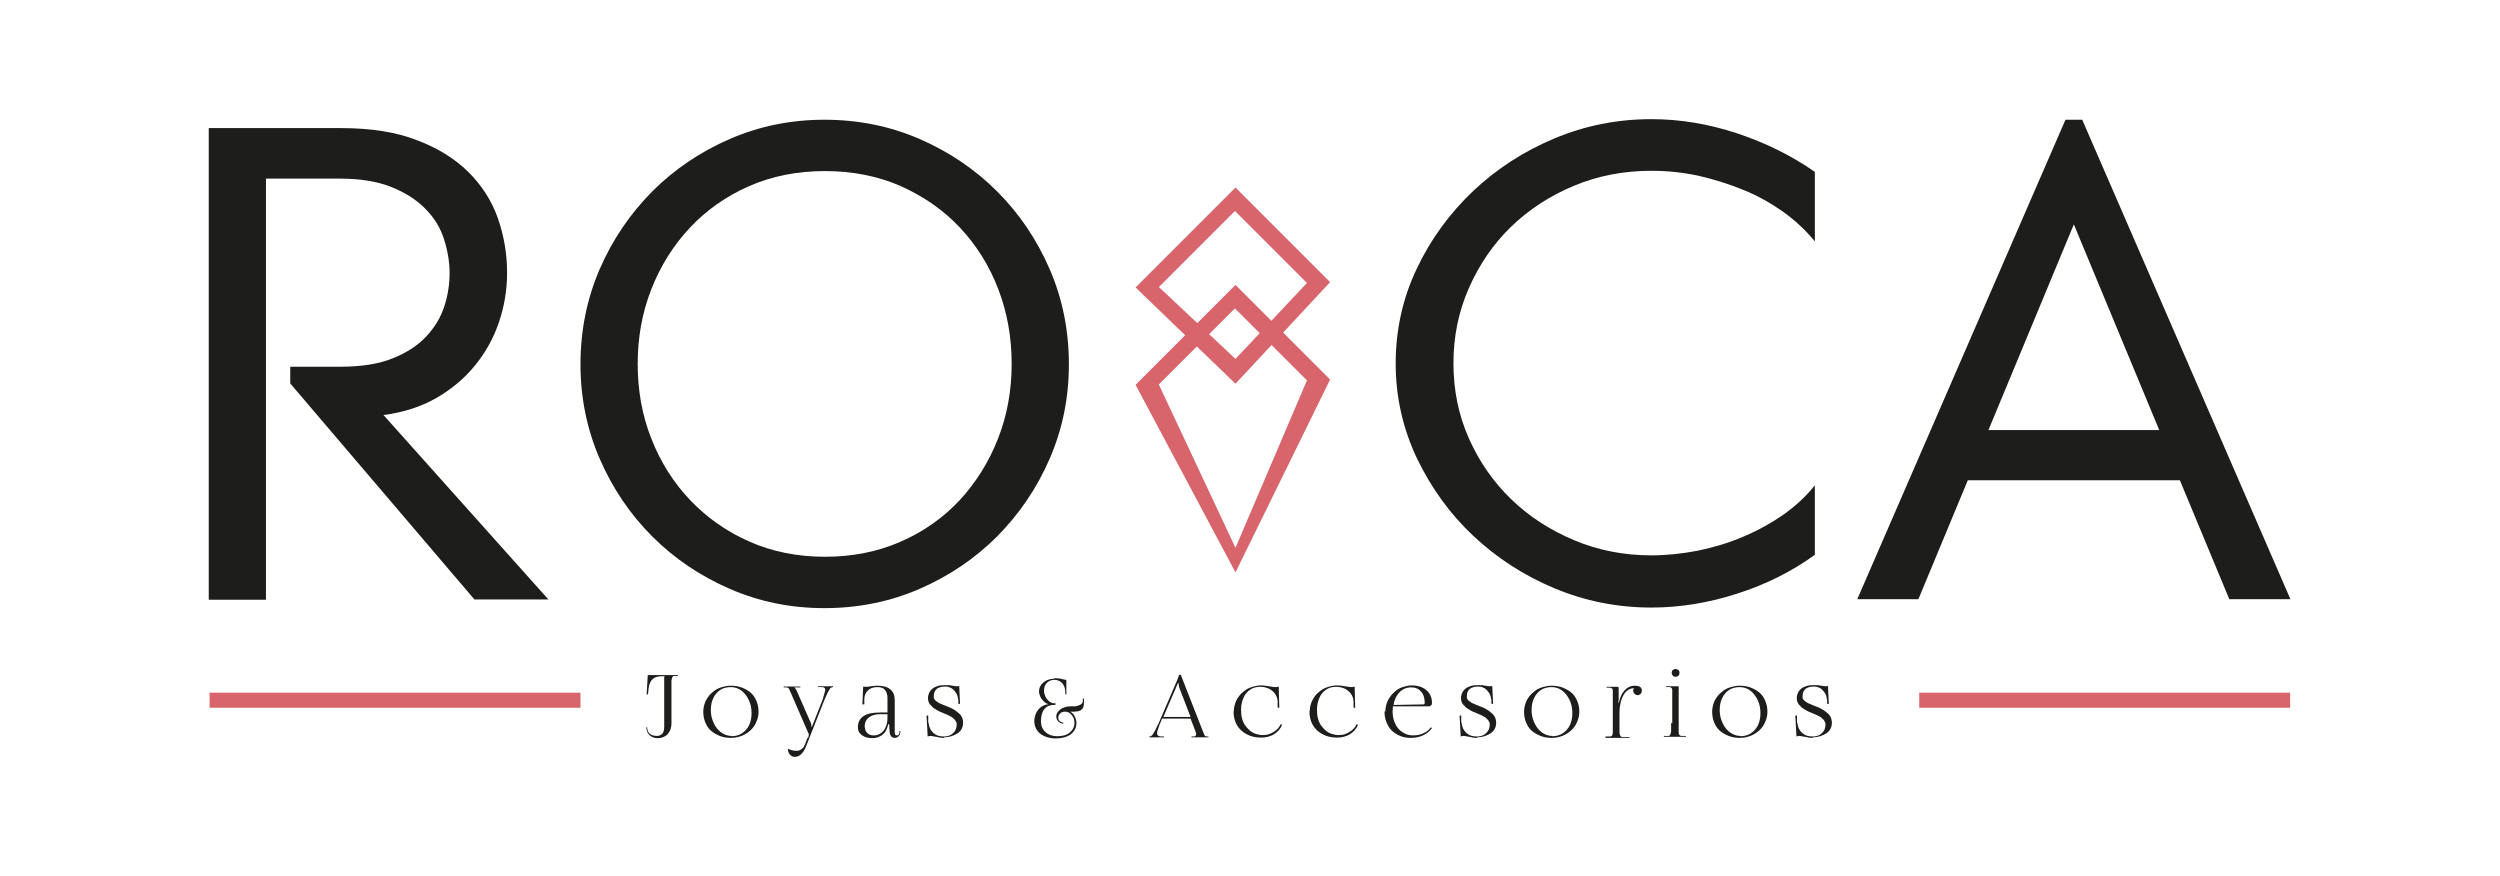
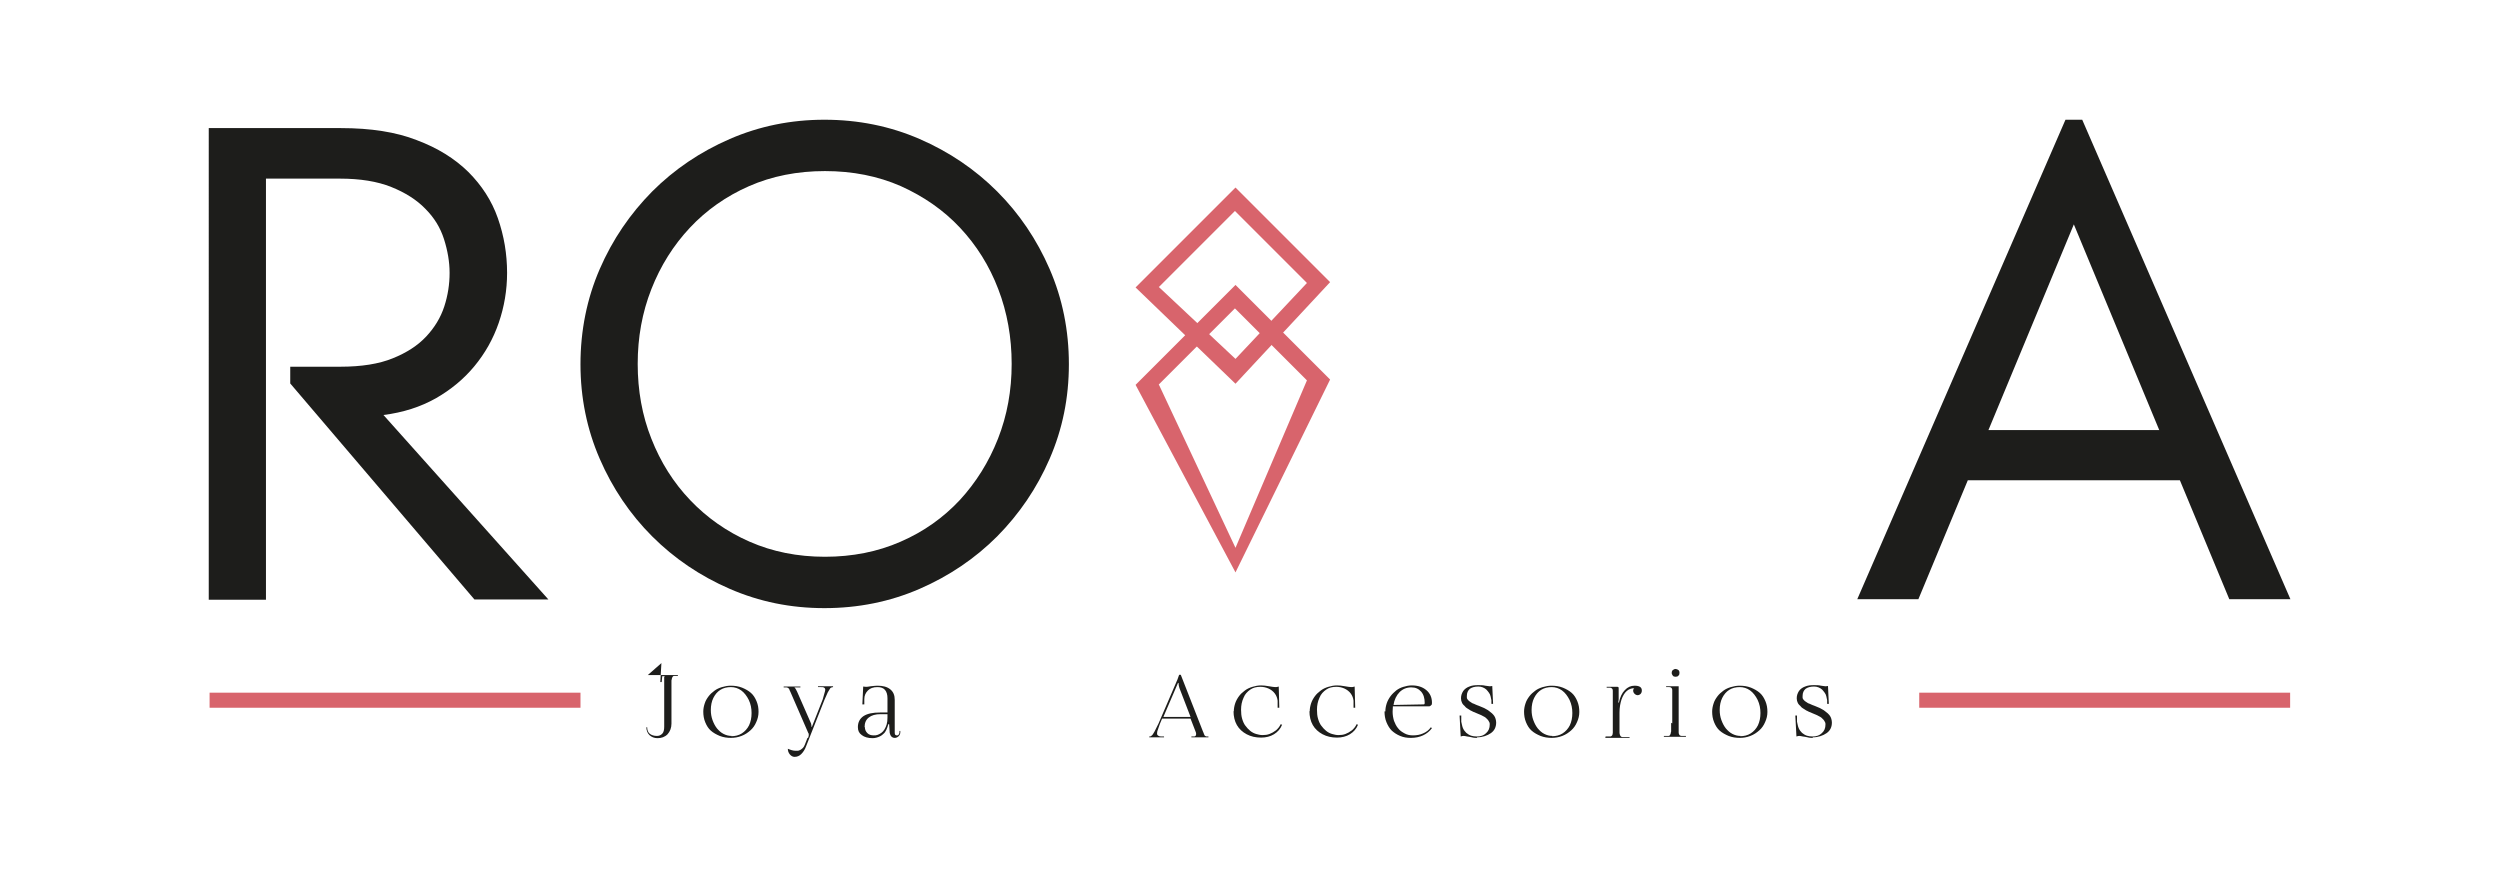
<svg xmlns="http://www.w3.org/2000/svg" id="Capa_1" viewBox="0 0 89.58 31.4">
  <g>
-     <path d="m23.21,24.19h1.08v.03h-.08s-.05,0-.06,0c-.02,0-.03.01-.04.02-.01.01-.02.03-.03.05,0,.02-.01.05-.02.09,0,.04,0,.08,0,.13,0,.05,0,.11,0,.18v1.24c0,.15-.05.28-.14.38-.1.1-.22.14-.36.14-.12,0-.21-.04-.29-.11-.07-.07-.11-.17-.11-.28h.03c0,.1.03.18.09.23.06.05.15.08.26.08.08,0,.14-.03.19-.08s.07-.14.07-.25v-1.73s0-.04,0-.05c0,0,.01-.02.02-.03h0s-.09,0-.09,0c-.15,0-.26.03-.34.1-.08.07-.13.18-.15.34l-.02.21h-.05l.04-.68Z" style="fill:#1d1d1b;" />
+     <path d="m23.21,24.19h1.08v.03h-.08s-.05,0-.06,0c-.02,0-.03.01-.04.02-.01.01-.02.03-.03.05,0,.02-.01.05-.02.09,0,.04,0,.08,0,.13,0,.05,0,.11,0,.18v1.24c0,.15-.05.28-.14.38-.1.1-.22.14-.36.14-.12,0-.21-.04-.29-.11-.07-.07-.11-.17-.11-.28h.03c0,.1.03.18.09.23.06.05.15.08.26.08.08,0,.14-.03.19-.08s.07-.14.07-.25v-1.73s0-.04,0-.05c0,0,.01-.02.02-.03h0s-.09,0-.09,0l-.02.21h-.05l.04-.68Z" style="fill:#1d1d1b;" />
    <path d="m26.2,26.44c-.15,0-.28-.02-.41-.07-.12-.05-.23-.11-.32-.19-.09-.08-.15-.18-.2-.3-.05-.12-.07-.25-.07-.38,0-.1.02-.2.05-.29.03-.1.08-.18.14-.26.06-.08.13-.14.21-.2.08-.06.17-.1.27-.13s.21-.05.31-.05c.15,0,.28.02.41.07.12.05.23.11.32.19.09.08.15.18.2.3s.07.24.07.38c0,.13-.03.25-.08.36-.05.12-.12.22-.21.3-.09.08-.19.15-.32.2s-.25.07-.39.07Zm0-.06c.14,0,.27-.03.38-.1.11-.07.2-.17.26-.29.06-.13.09-.27.09-.44s-.03-.32-.1-.47c-.07-.14-.16-.26-.27-.34-.11-.08-.24-.12-.37-.12-.14,0-.27.03-.38.1-.11.07-.19.17-.25.29s-.09.27-.09.43c0,.13.02.25.06.36s.09.21.16.3c.07.08.14.15.24.2s.19.07.29.07Z" style="fill:#1d1d1b;" />
    <path d="m28.96,26.43s.02-.06.02-.09,0-.06-.02-.08l-.63-1.45s-.02-.05-.03-.06c0-.01-.01-.03-.02-.05,0-.02-.02-.03-.03-.04,0,0-.02-.01-.03-.02-.01,0-.02-.01-.04-.01-.01,0-.03,0-.05,0h-.05v-.03h.6v.03h-.22s.03.02.04.04c.01.02.02.04.03.05,0,.01.02.04.03.06l.5,1.14s.02.08.02.13h0s.01,0,.01,0l.39-.99.07-.25s.02-.06.02-.09c0-.04-.01-.06-.04-.08s-.06-.02-.12-.02h-.1v-.03h.54v.03s-.08.01-.1.04c-.02.03-.05.08-.09.15l-.12.27-.66,1.67c-.04.11-.1.2-.17.27-.07.07-.15.1-.24.1-.06,0-.12-.03-.17-.09-.05-.06-.07-.13-.07-.2.05.02.1.04.14.05.04.01.08.02.12.02.04,0,.07,0,.1,0,.03,0,.06-.02.09-.03.03-.02.06-.04.09-.07s.05-.07.07-.12l.09-.23Z" style="fill:#1d1d1b;" />
    <path d="m30.74,26.05c0-.17.07-.3.2-.39.14-.09.33-.13.6-.13h.26v-.51c0-.13-.03-.23-.09-.3-.06-.07-.15-.1-.27-.1-.15,0-.26.04-.34.12-.08.08-.13.18-.13.31v.19h-.07l.03-.64s.06.01.09.01c.03,0,.09,0,.18-.02.09-.01.17-.02.24-.02.2,0,.35.04.46.13s.16.21.16.38v1.17s0,.06.02.08c.02.02.04.02.06.02s.05,0,.06-.03c.02-.02.03-.05.03-.08v-.05h.03v.05c0,.05-.02.1-.06.14-.04.04-.09.06-.14.06-.05,0-.09-.02-.12-.05-.03-.03-.05-.08-.06-.13l-.02-.31h-.03c-.02.07-.04.14-.07.2-.03.06-.06.11-.1.14-.04.04-.08.07-.12.09-.04.02-.09.04-.13.05s-.09.02-.14.02c-.17,0-.3-.04-.39-.11-.1-.07-.14-.16-.14-.28Zm.25,0c0,.09.03.16.09.22.06.06.14.08.23.08.05,0,.09,0,.14-.02s.09-.04.13-.07c.04-.03.08-.07.11-.12.03-.05.06-.11.08-.18.02-.07.03-.15.03-.24v-.13h-.25c-.18,0-.32.04-.42.12-.1.08-.15.19-.15.35Z" style="fill:#1d1d1b;" />
-     <path d="m33.83,26.44c-.06,0-.12,0-.19-.02s-.12-.02-.17-.03c-.05-.01-.09-.02-.12-.02-.03,0-.06,0-.11.02l-.04-.75h.06v.22c.02.08.03.16.06.23s.07.12.12.17c.05.04.11.08.17.1.06.02.13.03.21.03.14,0,.25-.04.33-.12.09-.08.13-.18.13-.31,0-.03,0-.06-.02-.09-.01-.03-.03-.05-.05-.08-.02-.02-.05-.05-.07-.07-.02-.02-.06-.04-.1-.06-.04-.02-.07-.04-.1-.05-.03-.01-.07-.03-.12-.05-.04-.02-.07-.03-.09-.04-.02,0-.05-.02-.09-.04-.04-.02-.07-.03-.09-.05-.02-.01-.05-.03-.08-.05-.03-.02-.06-.04-.07-.06s-.04-.04-.06-.06c-.02-.02-.04-.05-.05-.07s-.02-.05-.03-.08c0-.03-.01-.06-.01-.09,0-.1.03-.18.08-.26.05-.07.13-.13.22-.16.09-.04.2-.05.32-.05.08,0,.17,0,.25.02.08.01.13.02.15.02.03,0,.07,0,.1-.01l.03.64h-.06v-.13s-.02-.09-.03-.14-.03-.09-.06-.13-.06-.08-.09-.11c-.03-.03-.08-.06-.13-.08-.05-.02-.1-.03-.16-.03-.13,0-.23.03-.3.08-.07.06-.11.14-.11.26,0,.02,0,.04,0,.06,0,.02.01.04.02.05,0,.01.02.03.04.05.02.02.03.03.05.04.01.01.03.02.06.04.02.01.04.03.06.03.02,0,.04.02.07.03.03.01.05.02.07.03.02,0,.04.02.08.03.05.02.09.04.12.05.03.01.07.03.12.06.05.02.08.05.11.07.03.02.06.05.1.08.03.03.06.06.08.09.02.03.04.07.05.11.01.04.02.08.02.13,0,.16-.06.29-.19.38s-.3.15-.5.15Z" style="fill:#1d1d1b;" />
-     <path d="m37.78,24.3c.1,0,.2.01.31.04.04.01.08.02.12.02v.52s-.04,0-.04,0v-.13s-.01-.07-.02-.1-.02-.07-.04-.1c-.02-.04-.04-.07-.07-.09-.03-.03-.06-.05-.11-.07-.04-.02-.09-.03-.15-.03-.11,0-.2.04-.27.11-.07.07-.1.16-.1.28,0,.07.02.14.05.21s.08.12.13.17c.06.04.12.07.18.07h.05v.06h-.07c-.14,0-.25.05-.33.15-.08.1-.12.25-.12.43,0,.16.05.29.16.39.11.1.25.15.42.15.19,0,.34-.04.45-.13s.17-.21.17-.35c0-.07-.01-.13-.04-.19-.03-.06-.07-.11-.12-.15-.05-.04-.12-.06-.18-.06s-.13.02-.17.06c-.04.04-.07.09-.07.16,0,.05.02.09.05.12.03.03.08.05.13.05v.04c-.07,0-.13-.03-.18-.08-.05-.05-.07-.11-.07-.18,0-.03,0-.06.02-.1.01-.03.03-.06.06-.09.03-.03.06-.06.09-.08s.08-.04.14-.06.11-.03.18-.03c.03,0,.06,0,.08,0,.02,0,.05,0,.07,0,.03,0,.05,0,.07-.01.02,0,.04,0,.07-.02.02,0,.04-.01.06-.02.02,0,.03-.02.05-.03.02-.01.03-.03.04-.04,0-.02.02-.03.02-.05,0-.02,0-.04,0-.07v-.04h.04s0,.09,0,.14c0,.04,0,.08-.01.11,0,.03-.02.06-.03.09-.01.02-.03.04-.05.06-.02.02-.04.03-.07.04s-.05.02-.08.02c-.03,0-.06,0-.09.01-.03,0-.06,0-.1,0h-.06c.07.04.12.09.16.17s.06.15.06.24c0,.16-.07.3-.2.4-.14.1-.32.15-.54.15-.15,0-.29-.03-.4-.08-.12-.05-.21-.12-.27-.21-.06-.09-.1-.2-.1-.32,0-.16.05-.3.14-.42.1-.12.22-.18.37-.2h0c-.05-.01-.11-.04-.16-.09-.05-.05-.1-.1-.13-.17-.03-.07-.05-.13-.05-.19,0-.08.02-.16.07-.23.05-.07.12-.13.2-.17.09-.04.18-.06.28-.06Z" style="fill:#1d1d1b;" />
    <path d="m41.18,26.42v-.03s.02,0,.03,0,.03-.01.04-.02c.02-.01.04-.03.06-.06.02-.03.04-.06.06-.1l.14-.28.68-1.58c.03-.08.05-.14.06-.17h.06l.79,2.02s.02.05.03.07c0,.01.01.03.02.05,0,.02.02.03.02.04,0,0,.02.01.03.02.01,0,.02.01.03.01.01,0,.03,0,.05,0h.02v.03h-.61v-.03h.07s.02,0,.03,0c0,0,.02,0,.03-.01.01,0,.02-.01.03-.03,0-.01.01-.03.01-.04,0-.02,0-.04-.01-.07l-.19-.49h-1.02s-.08.19-.08.19l-.09.26s-.01.05-.01.08c0,.04.01.06.04.08.03.02.06.03.11.03h.1v.03h-.55Zm.51-.73h.34s.63,0,.63,0l-.4-1.04c-.02-.06-.03-.12-.03-.18h-.02l-.52,1.21Z" style="fill:#1d1d1b;" />
    <path d="m44.21,25.49c0-.1.02-.2.05-.29s.08-.18.14-.26.13-.14.21-.2c.08-.06.17-.1.27-.13s.2-.05.31-.05c.08,0,.17.01.28.03.11.02.19.03.23.03.03,0,.07,0,.12-.02l.02.76h-.06v-.25c-.01-.09-.04-.18-.1-.26-.06-.08-.14-.14-.23-.18-.09-.04-.19-.06-.29-.06-.14,0-.26.03-.36.1-.1.07-.19.16-.24.29-.06.13-.09.27-.09.43,0,.12.01.23.04.33.03.1.07.19.12.25.05.07.11.13.17.18s.14.09.21.11.15.04.23.04c.09,0,.17-.01.25-.04s.15-.07.23-.13c.07-.06.13-.13.17-.22l.05.02c-.06.15-.16.26-.29.34s-.29.12-.46.12c-.2,0-.37-.04-.52-.12s-.27-.19-.35-.33-.12-.31-.12-.5Z" style="fill:#1d1d1b;" />
    <path d="m46.93,25.49c0-.1.02-.2.05-.29s.08-.18.14-.26.13-.14.21-.2c.08-.06.17-.1.27-.13s.2-.05.31-.05c.08,0,.17.01.28.03.11.02.19.03.23.03.03,0,.07,0,.12-.02l.02.76h-.06v-.25c-.01-.09-.04-.18-.1-.26-.06-.08-.14-.14-.23-.18-.09-.04-.19-.06-.29-.06-.14,0-.26.03-.36.1-.1.07-.19.16-.24.29-.06.13-.09.27-.09.43,0,.12.01.23.04.33.03.1.07.19.12.25.05.07.11.13.17.18s.14.09.21.11.15.04.23.04c.09,0,.17-.01.25-.04s.15-.07.23-.13c.07-.06.13-.13.17-.22l.05.02c-.06.15-.16.26-.29.34s-.29.12-.46.12c-.2,0-.37-.04-.52-.12s-.27-.19-.35-.33-.12-.31-.12-.5Z" style="fill:#1d1d1b;" />
    <path d="m49.64,25.49c0-.1.02-.2.05-.29.03-.09.08-.18.14-.26s.13-.14.2-.2c.08-.06.16-.1.26-.13.1-.03.19-.05.3-.05.22,0,.39.06.52.17s.2.26.2.45c0,.04,0,.07-.03.09-.02.02-.04.04-.08.04h-1.29c0,.06-.01.12-.01.19,0,.12.02.23.05.33.04.1.08.19.15.27.06.08.14.13.23.18s.19.07.3.07c.13,0,.25-.02.36-.07.12-.05.21-.12.28-.22l.04.03c-.08.11-.19.2-.32.26s-.27.09-.44.09c-.14,0-.26-.02-.38-.07-.12-.05-.21-.11-.3-.19-.08-.08-.14-.18-.19-.3-.05-.12-.07-.25-.07-.39Zm.29-.23l1.07-.02s.03,0,.04-.01c0,0,.01-.02.01-.04,0-.17-.04-.31-.13-.41s-.2-.15-.35-.15c-.17,0-.31.06-.42.17-.11.11-.19.27-.22.47Z" style="fill:#1d1d1b;" />
    <path d="m52.93,26.44c-.06,0-.12,0-.19-.02s-.12-.02-.17-.03c-.05-.01-.09-.02-.12-.02-.03,0-.06,0-.11.02l-.04-.75h.06v.22c.02.08.03.16.06.23s.07.12.12.17c.05.04.11.08.17.1.06.02.13.03.21.03.14,0,.25-.04.33-.12.09-.08.13-.18.13-.31,0-.03,0-.06-.02-.09-.01-.03-.03-.05-.05-.08-.02-.02-.05-.05-.07-.07-.02-.02-.06-.04-.1-.06-.04-.02-.07-.04-.1-.05-.03-.01-.07-.03-.12-.05-.04-.02-.07-.03-.09-.04-.02,0-.05-.02-.09-.04-.04-.02-.07-.03-.09-.05-.02-.01-.05-.03-.08-.05-.03-.02-.06-.04-.07-.06s-.04-.04-.06-.06c-.02-.02-.04-.05-.05-.07s-.02-.05-.03-.08c0-.03-.01-.06-.01-.09,0-.1.03-.18.08-.26.05-.07.13-.13.22-.16.09-.04.2-.05.32-.05.08,0,.17,0,.25.02.08.01.13.02.15.02.03,0,.07,0,.1-.01l.03.64h-.06v-.13s-.02-.09-.03-.14-.03-.09-.06-.13-.06-.08-.09-.11c-.03-.03-.08-.06-.13-.08-.05-.02-.1-.03-.16-.03-.13,0-.23.03-.3.08-.07.06-.11.14-.11.26,0,.02,0,.04,0,.06,0,.02.01.04.02.05,0,.01.02.03.04.05.02.02.03.03.05.04.01.01.03.02.06.04.02.01.04.03.06.03.02,0,.04.02.07.03.03.01.05.02.07.03.02,0,.04.02.08.03.05.02.09.04.12.05.03.01.07.03.12.06.05.02.08.05.11.07.03.02.06.05.1.08.03.03.06.06.08.09.02.03.04.07.05.11.01.04.02.08.02.13,0,.16-.06.29-.19.38s-.3.15-.5.15Z" style="fill:#1d1d1b;" />
    <path d="m55.61,26.44c-.15,0-.28-.02-.41-.07-.12-.05-.23-.11-.32-.19-.09-.08-.15-.18-.2-.3-.05-.12-.07-.25-.07-.38,0-.1.02-.2.05-.29.03-.1.08-.18.14-.26.06-.08.13-.14.21-.2.08-.06.17-.1.27-.13s.21-.05.31-.05c.15,0,.28.02.41.07.12.05.23.11.32.19.09.08.15.18.2.3s.07.24.07.38c0,.13-.03.25-.08.36-.05.12-.12.22-.21.3-.09.08-.19.15-.32.2s-.25.07-.39.07Zm0-.06c.14,0,.27-.03.38-.1.11-.07.2-.17.26-.29.06-.13.09-.27.09-.44s-.03-.32-.1-.47c-.07-.14-.16-.26-.27-.34-.11-.08-.24-.12-.37-.12-.14,0-.27.03-.38.1-.11.07-.19.17-.25.29s-.09.27-.09.43c0,.13.02.25.06.36s.09.21.16.3c.07.08.14.15.24.2s.19.07.29.07Z" style="fill:#1d1d1b;" />
    <path d="m57.53,26.42v-.03h.11s.04,0,.05,0c.01,0,.03,0,.04-.01s.02-.01.03-.02.01-.02.02-.04c0-.02.01-.04.01-.06,0-.02,0-.05,0-.08s0-.07,0-.11,0-.09,0-.14v-1.18s0-.06-.03-.08c-.02-.02-.04-.03-.07-.03h-.12v-.03h.38s.03,0,.04.01c0,0,.01.02.01.04v.23c0,.05,0,.11,0,.16,0,.06-.01.1-.02.12h0s.03,0,.03,0c.04-.19.11-.34.21-.44.1-.11.22-.16.35-.16.18,0,.26.06.26.17,0,.05-.01.08-.04.12-.03.03-.07.05-.11.05-.04,0-.08-.02-.11-.05-.03-.03-.05-.07-.05-.11,0-.02,0-.03.01-.05,0-.02.02-.03.03-.04h0c-.1,0-.19.03-.27.1-.08.07-.14.17-.19.31-.04.13-.07.28-.07.46v.41c0,.08,0,.14,0,.18,0,.05,0,.09,0,.13,0,.04.01.07.02.09,0,.02.02.03.03.05.01.01.03.02.05.02.02,0,.04,0,.06,0h.2v.03h-.88Z" style="fill:#1d1d1b;" />
    <path d="m59.92,25.92v-1.19s0-.06-.03-.08c-.02-.02-.04-.03-.07-.03h-.12v-.03h.42s.02,0,.03,0c0,0,0,.02,0,.03v1.29c0,.06,0,.1,0,.14,0,.04,0,.07,0,.11,0,.03,0,.06,0,.08,0,.02,0,.04.01.06s.01.03.02.04c0,0,.02.02.03.02.01,0,.03.01.04.01.01,0,.03,0,.05,0h.11v.03h-.79v-.03h.11s.05,0,.06,0c.02,0,.03-.01.04-.02.01-.01.02-.03.03-.05,0-.02.01-.05.02-.09,0-.04,0-.08,0-.13s0-.11,0-.18Zm.12-1.95s.07.01.1.04c.03.02.04.06.04.1s-.01.08-.04.1c-.02.03-.06.04-.1.04s-.08-.01-.1-.04-.04-.06-.04-.1.01-.07.04-.1c.03-.02.06-.04.1-.04Z" style="fill:#1d1d1b;" />
    <path d="m62.35,26.44c-.15,0-.28-.02-.41-.07-.12-.05-.23-.11-.32-.19-.09-.08-.15-.18-.2-.3-.05-.12-.07-.25-.07-.38,0-.1.02-.2.05-.29.03-.1.08-.18.14-.26.06-.08.13-.14.21-.2.08-.06.17-.1.27-.13s.21-.05.31-.05c.15,0,.28.02.41.07.12.05.23.11.32.19.09.08.15.18.2.3s.07.24.07.38c0,.13-.03.25-.08.36-.05.12-.12.22-.21.3-.09.08-.19.15-.32.2s-.25.07-.39.07Zm0-.06c.14,0,.27-.03.38-.1.11-.07.2-.17.26-.29.06-.13.09-.27.09-.44s-.03-.32-.1-.47c-.07-.14-.16-.26-.27-.34-.11-.08-.24-.12-.37-.12-.14,0-.27.03-.38.1-.11.07-.19.17-.25.29s-.09.27-.09.43c0,.13.02.25.06.36s.09.21.16.3c.07.08.14.15.24.2s.19.07.29.07Z" style="fill:#1d1d1b;" />
    <path d="m64.96,26.44c-.06,0-.12,0-.19-.02s-.12-.02-.17-.03c-.05-.01-.09-.02-.12-.02-.03,0-.06,0-.11.02l-.04-.75h.06v.22c.02.08.03.16.06.23s.07.12.12.17c.05.04.11.08.17.1.06.02.13.03.21.03.14,0,.25-.04.33-.12.09-.08.13-.18.13-.31,0-.03,0-.06-.02-.09-.01-.03-.03-.05-.05-.08-.02-.02-.05-.05-.07-.07-.02-.02-.06-.04-.1-.06-.04-.02-.07-.04-.1-.05-.03-.01-.07-.03-.12-.05-.04-.02-.07-.03-.09-.04-.02,0-.05-.02-.09-.04-.04-.02-.07-.03-.09-.05-.02-.01-.05-.03-.08-.05-.03-.02-.06-.04-.07-.06s-.04-.04-.06-.06c-.02-.02-.04-.05-.05-.07s-.02-.05-.03-.08c0-.03-.01-.06-.01-.09,0-.1.03-.18.08-.26.05-.07.13-.13.22-.16.09-.04.2-.05.32-.05.08,0,.17,0,.25.02.08.01.13.02.15.02.03,0,.07,0,.1-.01l.03.64h-.06v-.13s-.02-.09-.03-.14-.03-.09-.06-.13-.06-.08-.09-.11c-.03-.03-.08-.06-.13-.08-.05-.02-.1-.03-.16-.03-.13,0-.23.03-.3.08-.07.06-.11.14-.11.26,0,.02,0,.04,0,.06,0,.02.01.04.02.05,0,.01.02.03.04.05.02.02.03.03.05.04.01.01.03.02.06.04.02.01.04.03.06.03.02,0,.04.02.07.03.03.01.05.02.07.03.02,0,.04.02.08.03.05.02.09.04.12.05.03.01.07.03.12.06.05.02.08.05.11.07.03.02.06.05.1.08.03.03.06.06.08.09.02.03.04.07.05.11.01.04.02.08.02.13,0,.16-.06.29-.19.38s-.3.15-.5.15Z" style="fill:#1d1d1b;" />
  </g>
  <rect x="68.77" y="24.82" width="13.29" height=".54" style="fill:#d8646c;" />
  <rect x="7.51" y="24.82" width="13.29" height=".54" style="fill:#d8646c;" />
  <g>
    <path d="m12.22,4.59c1.06,0,1.97.14,2.71.43.75.28,1.36.66,1.85,1.14.48.48.84,1.03,1.06,1.66.22.63.33,1.28.33,1.96,0,.61-.1,1.21-.3,1.79-.2.58-.49,1.09-.87,1.55-.38.46-.84.84-1.38,1.15-.55.31-1.17.51-1.88.6l5.91,6.61h-2.65l-6.6-7.74v-.6h1.8c.75,0,1.38-.1,1.87-.3.5-.2.9-.46,1.2-.78s.52-.68.65-1.08c.13-.4.19-.8.19-1.2s-.07-.8-.2-1.21c-.13-.41-.35-.77-.67-1.09-.31-.32-.72-.58-1.22-.78-.5-.2-1.11-.3-1.85-.3h-2.64v15.09h-2.05V4.59h4.71Z" style="fill:#1d1d1b;" />
    <path d="m29.54,4.29c1.21,0,2.35.23,3.41.69,1.06.46,1.99,1.09,2.78,1.88.79.79,1.42,1.72,1.88,2.78.46,1.06.69,2.2.69,3.41s-.23,2.33-.69,3.39c-.46,1.06-1.09,1.98-1.88,2.78-.79.79-1.72,1.42-2.78,1.88-1.06.46-2.2.69-3.41.69s-2.33-.23-3.39-.69c-1.06-.46-1.99-1.09-2.78-1.88-.79-.79-1.42-1.72-1.88-2.78-.46-1.06-.69-2.19-.69-3.39s.23-2.35.69-3.41c.46-1.06,1.09-1.98,1.88-2.78.79-.79,1.72-1.42,2.78-1.88,1.06-.46,2.19-.69,3.39-.69m.02,15.66c.98,0,1.89-.18,2.71-.54.83-.36,1.53-.86,2.12-1.49.58-.63,1.04-1.36,1.37-2.2.33-.84.49-1.73.49-2.68s-.16-1.85-.48-2.68c-.32-.84-.78-1.57-1.37-2.2-.59-.63-1.3-1.12-2.12-1.49-.82-.36-1.73-.54-2.72-.54s-1.9.18-2.72.54c-.82.36-1.53.86-2.12,1.49-.59.63-1.05,1.36-1.38,2.2-.33.84-.49,1.73-.49,2.68s.16,1.85.49,2.68c.33.84.79,1.57,1.39,2.2.6.63,1.31,1.13,2.13,1.49.82.36,1.72.54,2.7.54" style="fill:#1d1d1b;" />
-     <path d="m65.03,19.88c-.83.6-1.75,1.06-2.78,1.39-1.02.33-2.05.5-3.08.5-1.21,0-2.37-.23-3.47-.69-1.1-.46-2.07-1.09-2.91-1.88-.84-.79-1.51-1.72-2.02-2.78-.5-1.06-.76-2.19-.76-3.39s.25-2.35.76-3.41c.5-1.06,1.18-1.98,2.02-2.78.84-.79,1.81-1.42,2.91-1.88,1.1-.46,2.25-.69,3.47-.69,1.03,0,2.05.17,3.08.51,1.02.34,1.95.8,2.78,1.38v2.49c-.31-.38-.68-.73-1.12-1.05-.44-.31-.91-.58-1.43-.79-.51-.21-1.05-.38-1.61-.51-.56-.12-1.13-.18-1.69-.18-1,0-1.93.18-2.79.54-.86.36-1.61.85-2.25,1.47-.64.62-1.14,1.36-1.51,2.2-.37.84-.55,1.74-.55,2.69s.18,1.85.55,2.68c.37.84.88,1.57,1.52,2.19.64.62,1.4,1.11,2.26,1.47.86.36,1.78.54,2.76.54.55,0,1.11-.06,1.68-.17.57-.12,1.11-.28,1.64-.51.52-.22,1-.49,1.43-.79.43-.31.8-.65,1.11-1.04v2.46Z" style="fill:#1d1d1b;" />
    <path d="m79.88,21.47l-1.77-4.26h-7.6l-1.77,4.26h-2.19l7.46-17.18h.6l7.46,17.18h-2.19Zm-8.64-6.06h6.13l-3.06-7.37-3.06,7.37Z" style="fill:#1d1d1b;" />
    <g>
      <path d="m41.52,10.28l2.75,2.58,2.56-2.72-2.58-2.58-2.72,2.72Zm6.14-.17l-3.39,3.64-3.58-3.45,3.58-3.58,3.39,3.39Z" style="fill:#d8646c;" />
      <path d="m41.52,13.77l2.75,5.86,2.56-6-2.58-2.58-2.72,2.72Zm6.14-.17l-3.39,6.91-3.58-6.72,3.58-3.58,3.39,3.39Z" style="fill:#d8646c;" />
    </g>
  </g>
</svg>